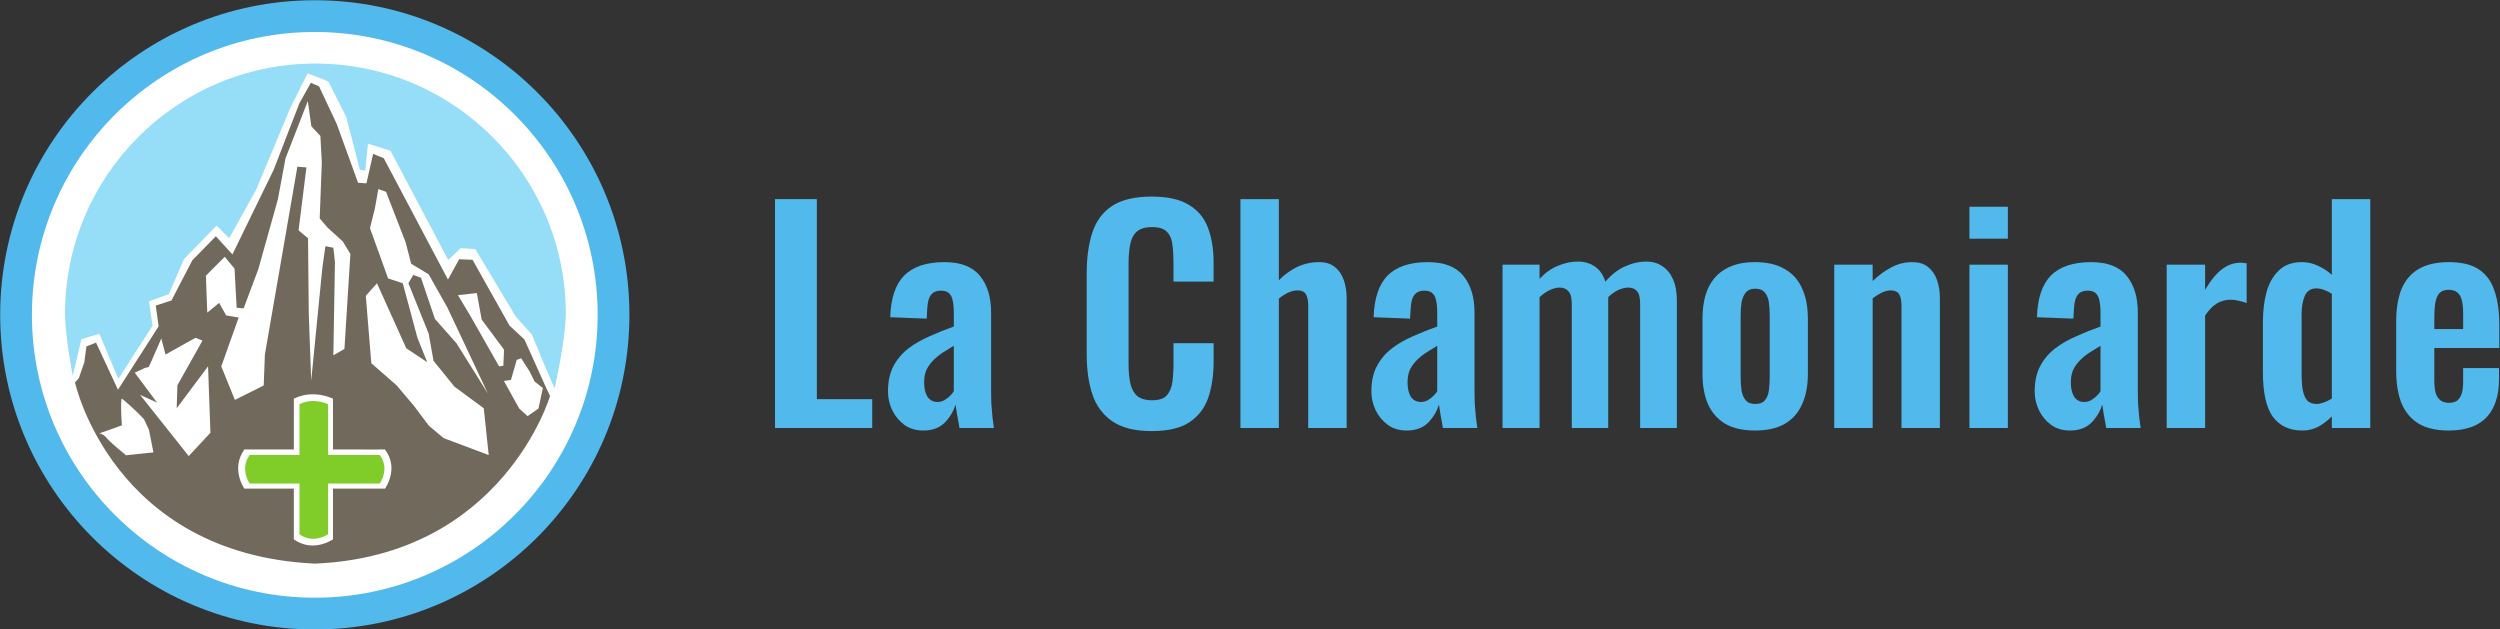
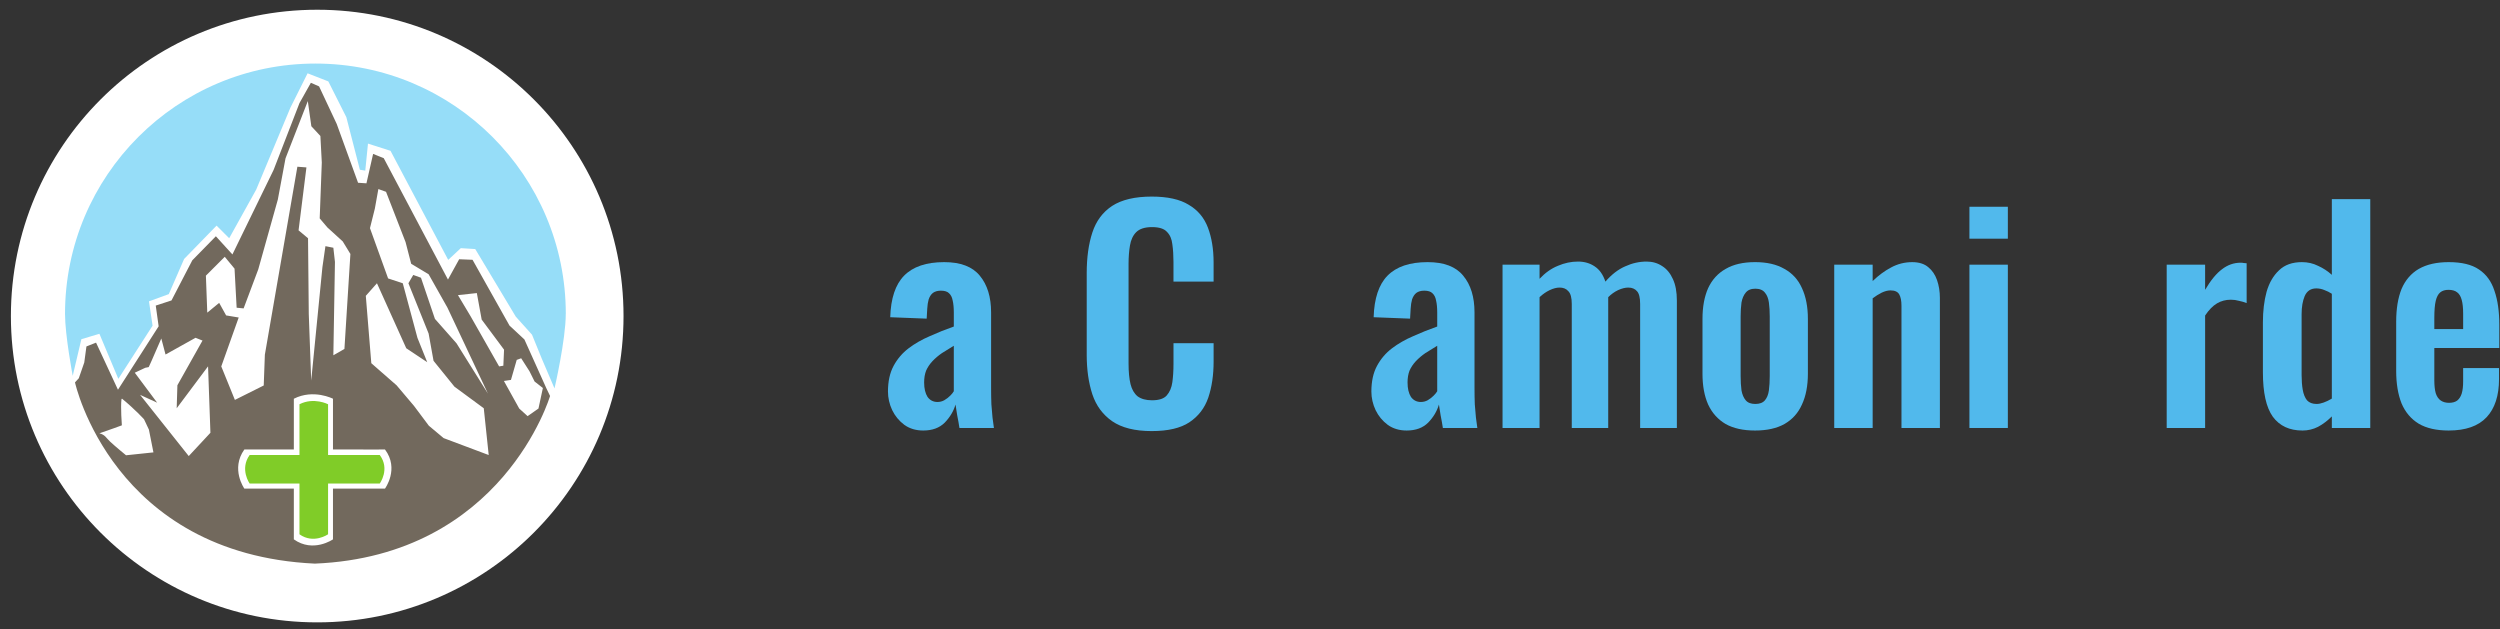
<svg xmlns="http://www.w3.org/2000/svg" xmlns:ns1="http://sodipodi.sourceforge.net/DTD/sodipodi-0.dtd" xmlns:ns2="http://www.inkscape.org/namespaces/inkscape" version="1.1" id="svg2" xml:space="preserve" width="924.233" height="232.703" viewBox="0 0 924.233 232.703" ns1:docname="logo-chamoniardev6.svg" ns2:version="0.92.1 r15371">
  <rect x="0" y="0" width="924.233" height="232.703" fill="#333333" stroke="none" />
  <defs id="defs6">
    <clipPath clipPathUnits="userSpaceOnUse" id="clipPath18">
      <path d="M 0,201.26 H 201.26 V 0 H 0 Z" id="path16" ns2:connector-curvature="0" />
    </clipPath>
    <clipPath id="clipPath5900" clipPathUnits="userSpaceOnUse">
      <path ns2:connector-curvature="0" id="path5898" d="M 0,201.26 H 201.26 V 0 H 0 Z" />
    </clipPath>
    <clipPath clipPathUnits="userSpaceOnUse" id="clipPath6883">
      <path d="M 0,201.26 H 201.26 V 0 H 0 Z" id="path6881" ns2:connector-curvature="0" />
    </clipPath>
  </defs>
  <ns1:namedview pagecolor="#ffffff" bordercolor="#666666" borderopacity="1" objecttolerance="10" gridtolerance="10" guidetolerance="10" ns2:pageopacity="0" ns2:pageshadow="2" ns2:window-width="1805" ns2:window-height="1160" id="namedview4" showgrid="false" fit-margin-top="0" fit-margin-left="0" fit-margin-right="0" fit-margin-bottom="0" ns2:zoom="0.87945936" ns2:cx="157.63901" ns2:cy="218.63132" ns2:window-x="1128" ns2:window-y="116" ns2:window-maximized="0" ns2:current-layer="g6114" />
  <g id="g10" ns2:groupmode="layer" ns2:label="Logo Chamoniarde site web 2020" transform="matrix(1.333,0,0,-1.333,-20.966,244.891)">
    <g id="g6114" transform="matrix(2.169,0,0,-2.169,563.36,16.261)">
-       <path ns2:connector-curvature="0" style="font-variant-ligatures:normal;font-variant-caps:normal;font-variant-numeric:normal;font-feature-settings:normal;fill:#51b9ec;fill-opacity:1;stroke-width:0.903" d="m -153.382,-22.479 v -29.263 h 5.347 v 25.578 h 7.081 v 3.685 z" id="path6086" />
      <path ns2:connector-curvature="0" style="font-variant-ligatures:normal;font-variant-caps:normal;font-variant-numeric:normal;font-feature-settings:normal;fill:#51b9ec;fill-opacity:1;stroke-width:0.903" d="m -134.425,-22.154 q -1.409,0 -2.421,-0.723 -1.012,-0.759 -1.553,-1.879 -0.542,-1.156 -0.542,-2.384 0,-1.951 0.723,-3.288 0.723,-1.337 1.915,-2.24 1.192,-0.903 2.71,-1.553 1.517,-0.686 3.071,-1.228 v -1.806 q 0,-0.903 -0.145,-1.517 -0.108,-0.614 -0.47,-0.939 -0.325,-0.325 -1.048,-0.325 -0.614,0 -1.012,0.289 -0.361,0.289 -0.542,0.831 -0.145,0.506 -0.181,1.192 l -0.072,1.264 -4.66,-0.181 q 0.108,-3.613 1.77,-5.311 1.698,-1.734 5.13,-1.734 3.143,0 4.552,1.734 1.445,1.734 1.445,4.696 v 9.646 q 0,1.156 0.036,2.095 0.072,0.939 0.144,1.698 0.108,0.759 0.181,1.337 h -4.407 q -0.108,-0.723 -0.289,-1.626 -0.144,-0.939 -0.217,-1.373 -0.361,1.264 -1.373,2.312 -1.012,1.012 -2.746,1.012 z m 1.806,-3.649 q 0.47,0 0.867,-0.217 0.434,-0.253 0.759,-0.578 0.325,-0.325 0.47,-0.578 v -5.816 q -0.795,0.47 -1.517,0.939 -0.686,0.47 -1.228,1.048 -0.506,0.542 -0.795,1.192 -0.253,0.65 -0.253,1.517 0,1.156 0.434,1.842 0.47,0.65 1.264,0.65 z" id="path6088" />
      <path ns2:connector-curvature="0" style="font-variant-ligatures:normal;font-variant-caps:normal;font-variant-numeric:normal;font-feature-settings:normal;fill:#51b9ec;fill-opacity:1;stroke-width:0.903" d="m -105.218,-22.082 q -3.215,0 -5.058,-1.264 -1.806,-1.264 -2.529,-3.432 -0.723,-2.204 -0.723,-5.058 v -10.44 q 0,-2.999 0.723,-5.202 0.723,-2.204 2.529,-3.396 1.842,-1.192 5.058,-1.192 3.035,0 4.733,1.048 1.734,1.012 2.457,2.926 0.723,1.915 0.723,4.444 v 2.457 h -5.13 v -2.529 q 0,-1.228 -0.144,-2.24 -0.108,-1.012 -0.686,-1.59 -0.542,-0.614 -1.915,-0.614 -1.373,0 -2.023,0.65 -0.614,0.614 -0.795,1.698 -0.181,1.048 -0.181,2.384 v 12.716 q 0,1.59 0.253,2.637 0.253,1.012 0.903,1.553 0.686,0.506 1.842,0.506 1.337,0 1.879,-0.614 0.578,-0.65 0.723,-1.698 0.145,-1.048 0.145,-2.348 v -2.637 h 5.13 v 2.348 q 0,2.601 -0.686,4.624 -0.686,1.987 -2.421,3.143 -1.698,1.12 -4.805,1.12 z" id="path6090" />
-       <path ns2:connector-curvature="0" style="font-variant-ligatures:normal;font-variant-caps:normal;font-variant-numeric:normal;font-feature-settings:normal;fill:#51b9ec;fill-opacity:1;stroke-width:0.903" d="m -93.874,-22.479 v -29.263 h 4.913 v 10.368 q 1.084,-1.084 2.348,-1.698 1.301,-0.614 2.818,-0.614 1.264,0 2.023,0.65 0.759,0.614 1.12,1.662 0.361,1.048 0.361,2.276 v 16.618 h -4.913 v -15.642 q 0,-0.939 -0.289,-1.445 -0.289,-0.506 -1.12,-0.506 -0.506,0 -1.156,0.289 -0.614,0.289 -1.192,0.759 v 16.546 z" id="path6092" />
      <path ns2:connector-curvature="0" style="font-variant-ligatures:normal;font-variant-caps:normal;font-variant-numeric:normal;font-feature-settings:normal;fill:#51b9ec;fill-opacity:1;stroke-width:0.903" d="m -72.614,-22.154 q -1.409,0 -2.421,-0.723 -1.012,-0.759 -1.553,-1.879 -0.542,-1.156 -0.542,-2.384 0,-1.951 0.723,-3.288 0.723,-1.337 1.915,-2.24 1.192,-0.903 2.71,-1.553 1.517,-0.686 3.071,-1.228 v -1.806 q 0,-0.903 -0.145,-1.517 -0.108,-0.614 -0.47,-0.939 -0.325,-0.325 -1.048,-0.325 -0.614,0 -1.012,0.289 -0.361,0.289 -0.542,0.831 -0.145,0.506 -0.181,1.192 l -0.072,1.264 -4.66,-0.181 q 0.108,-3.613 1.77,-5.311 1.698,-1.734 5.13,-1.734 3.143,0 4.552,1.734 1.445,1.734 1.445,4.696 v 9.646 q 0,1.156 0.036,2.095 0.072,0.939 0.145,1.698 0.108,0.759 0.181,1.337 h -4.407 q -0.108,-0.723 -0.289,-1.626 -0.145,-0.939 -0.217,-1.373 -0.361,1.264 -1.373,2.312 -1.012,1.012 -2.746,1.012 z m 1.806,-3.649 q 0.47,0 0.867,-0.217 0.434,-0.253 0.759,-0.578 0.325,-0.325 0.47,-0.578 v -5.816 q -0.795,0.47 -1.517,0.939 -0.686,0.47 -1.228,1.048 -0.506,0.542 -0.795,1.192 -0.253,0.65 -0.253,1.517 0,1.156 0.434,1.842 0.47,0.65 1.264,0.65 z" id="path6094" />
      <path ns2:connector-curvature="0" style="font-variant-ligatures:normal;font-variant-caps:normal;font-variant-numeric:normal;font-feature-settings:normal;fill:#51b9ec;fill-opacity:1;stroke-width:0.903" d="m -60.359,-22.479 v -20.881 h 4.733 v 1.806 q 1.084,-1.156 2.348,-1.662 1.264,-0.542 2.565,-0.542 1.228,0 2.131,0.614 0.939,0.614 1.373,1.951 1.192,-1.373 2.529,-1.951 1.337,-0.614 2.746,-0.614 1.12,0 1.987,0.578 0.867,0.542 1.373,1.662 0.506,1.084 0.506,2.746 v 16.293 h -4.696 v -15.859 q 0,-1.192 -0.397,-1.626 -0.397,-0.47 -1.12,-0.47 -0.578,0 -1.301,0.325 -0.686,0.325 -1.264,0.903 0,0.108 0,0.217 0,0.072 0,0.217 v 16.293 h -4.66 v -15.859 q 0,-1.192 -0.434,-1.626 -0.397,-0.47 -1.12,-0.47 -0.578,0 -1.264,0.325 -0.686,0.325 -1.301,0.903 v 16.726 z" id="path6096" />
      <path ns2:connector-curvature="0" style="font-variant-ligatures:normal;font-variant-caps:normal;font-variant-numeric:normal;font-feature-settings:normal;fill:#51b9ec;fill-opacity:1;stroke-width:0.903" d="m -28.072,-22.154 q -2.276,0 -3.757,-0.831 -1.481,-0.867 -2.24,-2.493 -0.723,-1.626 -0.723,-3.938 v -7.009 q 0,-2.312 0.723,-3.938 0.759,-1.626 2.24,-2.457 1.481,-0.867 3.757,-0.867 2.276,0 3.757,0.867 1.517,0.831 2.24,2.457 0.759,1.626 0.759,3.938 v 7.009 q 0,2.312 -0.759,3.938 -0.723,1.626 -2.24,2.493 -1.481,0.831 -3.757,0.831 z m 0.036,-3.396 q 0.831,0 1.228,-0.47 0.397,-0.47 0.506,-1.264 0.108,-0.831 0.108,-1.806 v -7.659 q 0,-0.975 -0.108,-1.77 -0.108,-0.795 -0.506,-1.264 -0.397,-0.506 -1.228,-0.506 -0.831,0 -1.228,0.506 -0.397,0.47 -0.542,1.264 -0.108,0.795 -0.108,1.77 v 7.659 q 0,0.975 0.108,1.806 0.145,0.795 0.542,1.264 0.397,0.47 1.228,0.47 z" id="path6098" />
      <path ns2:connector-curvature="0" style="font-variant-ligatures:normal;font-variant-caps:normal;font-variant-numeric:normal;font-feature-settings:normal;fill:#51b9ec;fill-opacity:1;stroke-width:0.903" d="m -17.947,-22.479 v -20.881 h 4.913 v 2.095 q 1.12,-1.084 2.348,-1.734 1.264,-0.686 2.71,-0.686 1.301,0 2.059,0.65 0.759,0.614 1.12,1.662 0.361,1.048 0.361,2.276 v 16.618 h -4.913 v -15.642 q 0,-0.939 -0.289,-1.445 -0.289,-0.506 -1.12,-0.506 -0.506,0 -1.12,0.289 -0.578,0.289 -1.156,0.723 v 16.582 z" id="path6100" />
      <path ns2:connector-curvature="0" style="font-variant-ligatures:normal;font-variant-caps:normal;font-variant-numeric:normal;font-feature-settings:normal;fill:#51b9ec;fill-opacity:1;stroke-width:0.903" d="m -0.661,-22.479 v -20.881 h 4.913 v 20.881 z m 0,-24.205 v -4.082 h 4.913 v 4.082 z" id="path6102" />
-       <path ns2:connector-curvature="0" style="font-variant-ligatures:normal;font-variant-caps:normal;font-variant-numeric:normal;font-feature-settings:normal;fill:#51b9ec;fill-opacity:1;stroke-width:0.903" d="m 12.199,-22.154 q -1.409,0 -2.421,-0.723 -1.012,-0.759 -1.553,-1.879 -0.542,-1.156 -0.542,-2.384 0,-1.951 0.723,-3.288 0.723,-1.337 1.915,-2.24 1.192,-0.903 2.71,-1.553 1.517,-0.686 3.071,-1.228 v -1.806 q 0,-0.903 -0.145,-1.517 -0.108,-0.614 -0.47,-0.939 -0.325,-0.325 -1.048,-0.325 -0.614,0 -1.012,0.289 -0.361,0.289 -0.542,0.831 -0.145,0.506 -0.181,1.192 l -0.072,1.264 -4.66,-0.181 q 0.108,-3.613 1.77,-5.311 1.698,-1.734 5.13,-1.734 3.143,0 4.552,1.734 1.445,1.734 1.445,4.696 v 9.646 q 0,1.156 0.036,2.095 0.072,0.939 0.145,1.698 0.108,0.759 0.181,1.337 h -4.407 q -0.108,-0.723 -0.289,-1.626 -0.145,-0.939 -0.217,-1.373 -0.361,1.264 -1.373,2.312 -1.012,1.012 -2.746,1.012 z m 1.806,-3.649 q 0.47,0 0.867,-0.217 0.434,-0.253 0.759,-0.578 0.325,-0.325 0.47,-0.578 v -5.816 q -0.795,0.47 -1.517,0.939 -0.686,0.47 -1.228,1.048 -0.506,0.542 -0.795,1.192 -0.253,0.65 -0.253,1.517 0,1.156 0.434,1.842 0.47,0.65 1.264,0.65 z" id="path6104" />
      <path ns2:connector-curvature="0" style="font-variant-ligatures:normal;font-variant-caps:normal;font-variant-numeric:normal;font-feature-settings:normal;fill:#51b9ec;fill-opacity:1;stroke-width:0.903" d="m 24.563,-22.479 v -20.881 h 4.913 v 3.215 q 1.084,-1.842 2.168,-2.637 1.084,-0.831 2.384,-0.831 0.217,0 0.361,0.036 0.181,0 0.397,0.036 v 5.094 q -0.434,-0.181 -0.975,-0.289 -0.506,-0.145 -1.048,-0.145 -0.975,0 -1.77,0.47 -0.795,0.47 -1.517,1.553 v 14.378 z" id="path6106" />
      <path ns2:connector-curvature="0" style="font-variant-ligatures:normal;font-variant-caps:normal;font-variant-numeric:normal;font-feature-settings:normal;fill:#51b9ec;fill-opacity:1;stroke-width:0.903" d="m 41.922,-22.154 q -2.493,0 -3.793,-1.77 -1.264,-1.77 -1.264,-5.672 v -6.394 q 0,-2.168 0.47,-3.902 0.506,-1.734 1.59,-2.746 1.084,-1.048 2.926,-1.048 1.12,0 2.059,0.47 0.975,0.434 1.77,1.156 v -9.682 h 4.913 v 29.263 h -4.913 v -1.481 q -0.831,0.831 -1.77,1.337 -0.939,0.47 -1.987,0.47 z m 1.806,-3.396 q 0.397,0 0.903,-0.181 0.506,-0.181 1.048,-0.506 v -13.403 q -0.434,-0.289 -0.939,-0.47 -0.506,-0.217 -1.048,-0.217 -1.048,0 -1.481,0.975 -0.397,0.939 -0.397,2.312 v 7.803 q 0,1.048 0.145,1.879 0.145,0.831 0.542,1.337 0.434,0.47 1.228,0.47 z" id="path6108" />
      <path ns2:connector-curvature="0" style="font-variant-ligatures:normal;font-variant-caps:normal;font-variant-numeric:normal;font-feature-settings:normal;fill:#51b9ec;fill-opacity:1;stroke-width:0.903" d="m 60.626,-22.154 q -2.348,0 -3.829,-0.867 -1.481,-0.903 -2.204,-2.601 -0.686,-1.734 -0.686,-4.155 v -6.286 q 0,-2.493 0.686,-4.191 0.723,-1.698 2.204,-2.565 1.517,-0.867 3.829,-0.867 2.493,0 3.866,0.939 1.409,0.939 1.987,2.746 0.614,1.77 0.614,4.335 v 2.962 h -8.309 v 4.118 q 0,1.012 0.181,1.662 0.217,0.65 0.65,0.939 0.434,0.289 1.048,0.289 0.65,0 1.048,-0.289 0.397,-0.325 0.578,-0.903 0.181,-0.614 0.181,-1.517 v -1.734 h 4.588 v 1.409 q 0,3.179 -1.59,4.877 -1.59,1.698 -4.841,1.698 z m -1.842,-12.969 h 3.685 v -1.987 q 0,-1.084 -0.181,-1.734 -0.181,-0.686 -0.578,-0.975 -0.397,-0.325 -1.12,-0.325 -0.65,0 -1.048,0.325 -0.397,0.325 -0.578,1.084 -0.181,0.759 -0.181,2.168 z" id="path6110" />
      <path ns2:connector-curvature="0" id="path6887" style="fill:#ffffff;fill-opacity:1;fill-rule:nonzero;stroke:none;stroke-width:0.461" d="m -172.753,-36.791 c 0,21.631 -17.535,39.167 -39.167,39.167 -21.631,0 -39.167,-17.535 -39.167,-39.167 0,-21.631 17.535,-39.167 39.167,-39.167 21.631,0 39.167,17.535 39.167,39.167" />
      <path ns2:connector-curvature="0" id="path6891" style="fill:#96ddf8;fill-opacity:1;fill-rule:nonzero;stroke:none;stroke-width:0.461" d="m -180.14,-37.058 c 0,3.315 -1.439,9.52 -1.439,9.52 l -1.608,-3.758 -1.268,-3.112 -2.074,-2.305 -5.186,-8.644 -1.844,-0.115 -1.613,1.498 -7.376,-13.945 -2.881,-0.922 -0.346,3.457 -0.691,-0.115 -1.73,-6.719 -2.304,-4.576 -2.651,-1.037 -2.19,4.379 -4.379,10.488 -3.457,6.223 -1.613,-1.613 -4.149,4.264 -1.959,4.495 -2.535,0.922 0.461,3.112 -4.379,6.8 -2.42,-5.762 -2.305,0.691 -1.108,4.684 c 0,0 -0.984,-5.181 -0.984,-7.911 0,-17.681 14.334,-32.016 32.015,-32.016 17.682,0 32.017,14.334 32.017,32.016" />
      <path ns2:connector-curvature="0" id="path6895" style="fill:#72695d;fill-opacity:1;fill-rule:nonzero;stroke:none;stroke-width:0.461" d="m -183.63,-24.964 -1.389,0.97 -1.07,-0.97 -1.959,-3.526 0.901,-0.138 0.737,-2.559 0.569,-0.207 1.061,1.658 0.655,1.314 1.06,0.829 z m -5.032,-5.389 -3.658,-6.43 -1.605,-2.683 2.415,-0.263 0.62,3.392 2.86,3.844 -0.09,2.052 z m -7.093,9.169 -1.891,-1.583 -1.901,-2.539 -2.225,-2.63 -1.957,-1.709 -1.274,-1.118 -0.704,-8.615 1.426,-1.606 3.747,8.311 2.681,1.784 -1.253,-3.122 -1.874,-6.973 -1.876,-0.619 -2.319,-6.429 0.625,-2.498 0.449,-2.5 0.981,0.352 2.498,6.43 0.717,2.772 2.229,1.34 2.412,4.278 5.174,10.983 -4.018,-6.43 -2.76,-3.123 -1.785,-5.263 -0.987,-0.357 -0.62,1.063 2.585,6.43 0.629,3.487 2.673,3.305 3.75,2.761 0.631,5.981 z m -7.5,6.457 h -3.325 -3.325 v 3.244 3.244 c 0,0 -2.529,1.765 -5.004,0 v -3.244 -3.244 h -3.163 -3.163 c 0,0 -1.786,-2.507 0,-5.003 h 3.163 3.163 V -22.975 -26.219 c 2.518,-1.281 5.004,0 5.004,0 v 3.244 3.244 h 3.325 c 0,0 2.582,0.021 3.325,0 1.861,2.475 0,5.003 0,5.003 m -20.933,-15.625 1.333,-3.741 0.895,-2.512 -1.609,-0.267 -0.889,-1.605 -1.52,1.25 -0.177,-4.729 2.411,-2.411 1.252,1.516 0.268,4.994 0.892,0.088 1.873,-4.993 2.502,-8.926 0.983,-5.27 2.851,-7.321 0.45,3.217 1.158,1.246 0.18,3.394 -0.268,7.143 0.985,1.16 1.961,1.785 0.98,1.605 -0.764,12.144 -1.416,0.81 0.205,-11.933 -0.205,-1.818 -1.013,-0.201 -0.386,2.692 -1.433,14.497 -0.31,-8.509 -0.095,-9.692 -1.211,-1.012 1.006,-8.047 -1.157,-0.089 -4.158,24.033 -0.145,3.94 -3.688,1.844 z m -4.159,11.464 -6.222,-7.826 2.182,1.001 -2.862,-3.833 1.343,-0.63 0.442,-0.088 0.364,-0.803 1.243,-2.854 0.541,2.049 3.837,-2.139 0.891,0.354 -3.211,5.716 -0.09,2.941 4.011,-5.361 0.302,8.496 z m -8.018,-0.101 c 0,0 -1.373,-1.123 -2.026,-1.735 -0.507,-0.464 -0.634,-0.886 -1.38,-1.074 1.22,-0.405 2.872,-1.02 2.872,-1.02 0,0 -0.179,-2.305 -0.048,-3.349 l 0.065,-0.062 c 1.673,1.369 2.82,2.641 2.82,2.641 l 0.621,1.318 0.579,2.911 z m 53.726,-8.609 -1.354,-3.013 -1.435,-3.187 -1.906,-1.775 -4.724,-8.411 -1.711,-0.069 -1.432,2.597 -8.213,-15.521 -1.359,-0.546 -0.852,3.761 -1.072,-0.071 -2.73,-7.523 -2.253,-4.797 -1.05,-0.465 -1.456,2.593 -3.311,8.55 -5.266,10.808 -2.116,-2.326 -3.014,3.078 -0.983,1.891 -1.677,3.238 -2.013,0.657 0.37,2.649 -1.603,2.501 -1.938,3.022 -1.661,2.588 -1.277,-2.746 -0.628,-1.35 -0.896,-1.924 -1.23,0.485 -0.276,2.049 -0.7,2.021 -0.487,0.527 c 0,0 4.771,21.945 30.664,23.174 24.049,-0.999 30.08,-21.436 30.08,-21.436 z" />
-       <path ns2:connector-curvature="0" id="path6899" style="fill:#51b9ec;fill-opacity:1;fill-rule:nonzero;stroke:none;stroke-width:0.461" d="m -212.23,-0.778 c -19.975,0 -36.168,-16.193 -36.168,-36.168 0,-19.975 16.193,-36.168 36.168,-36.168 19.975,0 36.168,16.193 36.168,36.168 0,19.975 -16.193,36.168 -36.168,36.168 m 0,-76.396 c -22.217,0 -40.228,18.011 -40.228,40.228 0,22.217 18.011,40.228 40.228,40.228 22.217,0 40.228,-18.011 40.228,-40.228 0,-22.217 -18.011,-40.228 -40.228,-40.228" />
      <path ns2:connector-curvature="0" id="path6903" style="fill:#80cc28;fill-opacity:1;fill-rule:nonzero;stroke:none;stroke-width:0.461" d="m -203.928,-19.028 c -0.543,0.016 -4.175,0 -4.175,0 h -2.429 v -2.371 -4.115 c 0,0 -1.817,-0.937 -3.657,0 v 4.115 2.371 h -2.311 -4.057 c -1.305,1.824 0,3.656 0,3.656 h 4.057 2.311 v 2.371 4.115 c 1.808,1.289 3.657,0 3.657,0 v -4.115 -2.371 h 2.429 4.175 c 0,0 1.36,-1.848 0,-3.656" />
    </g>
  </g>
</svg>